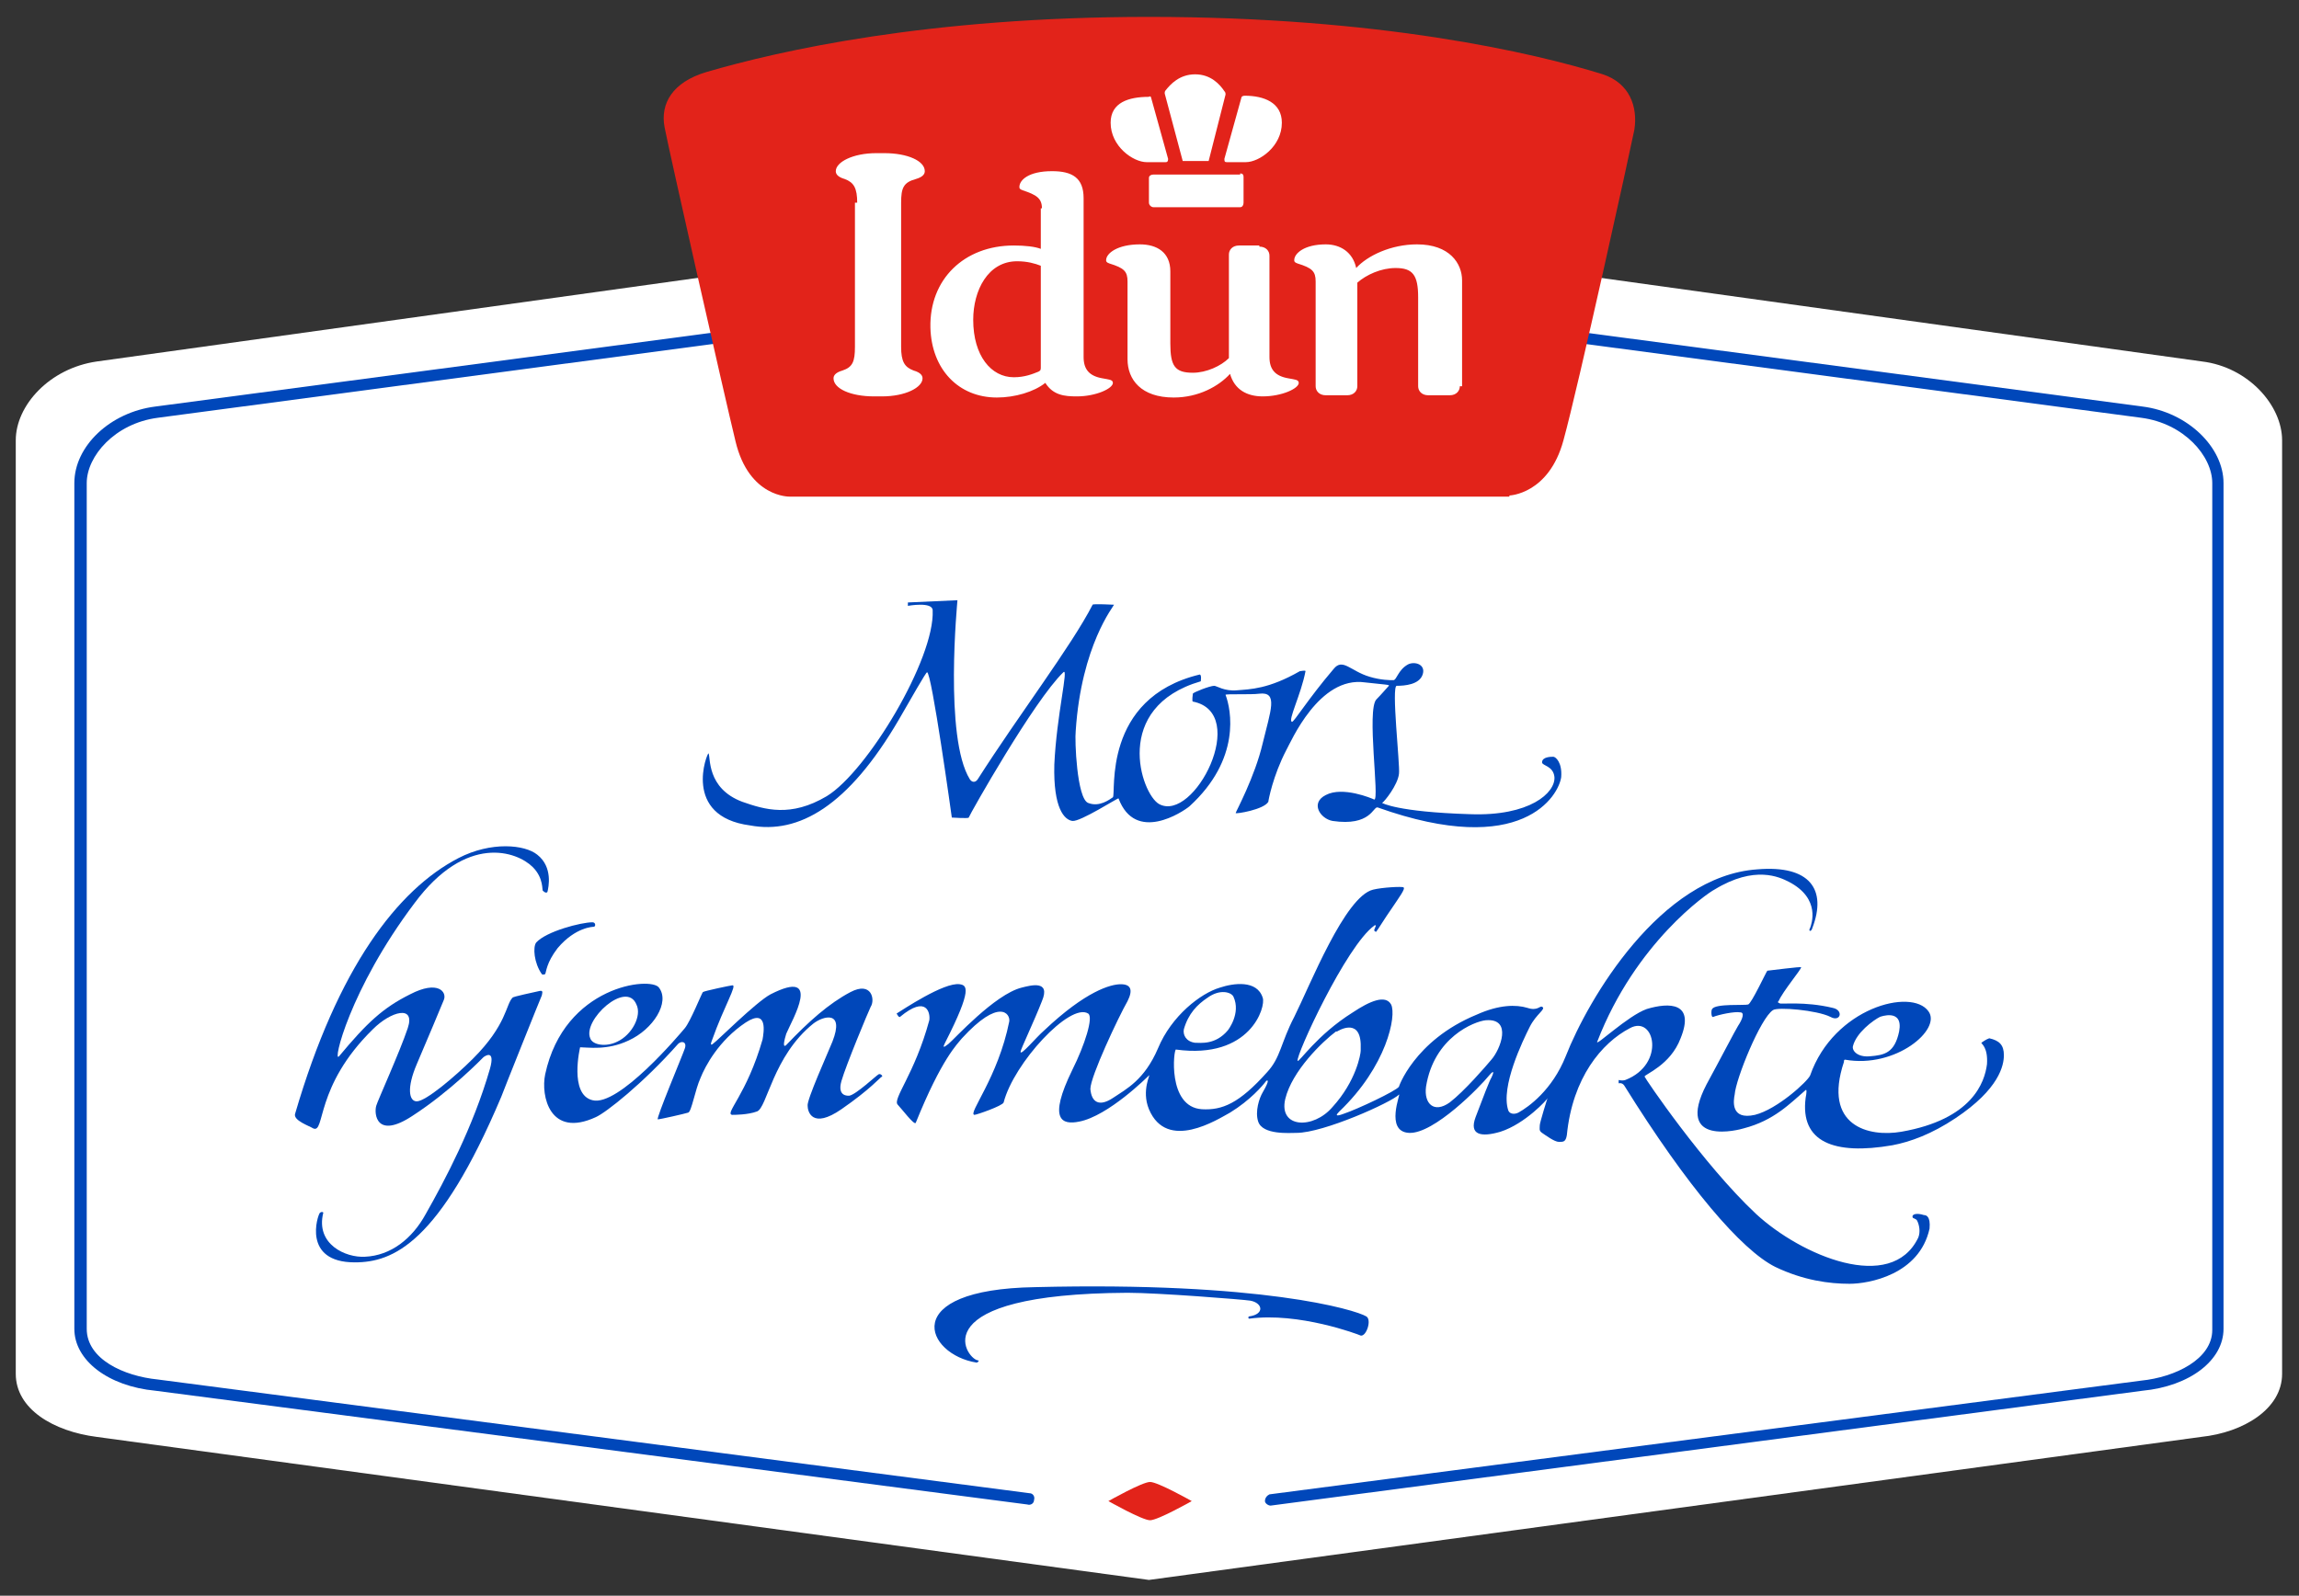
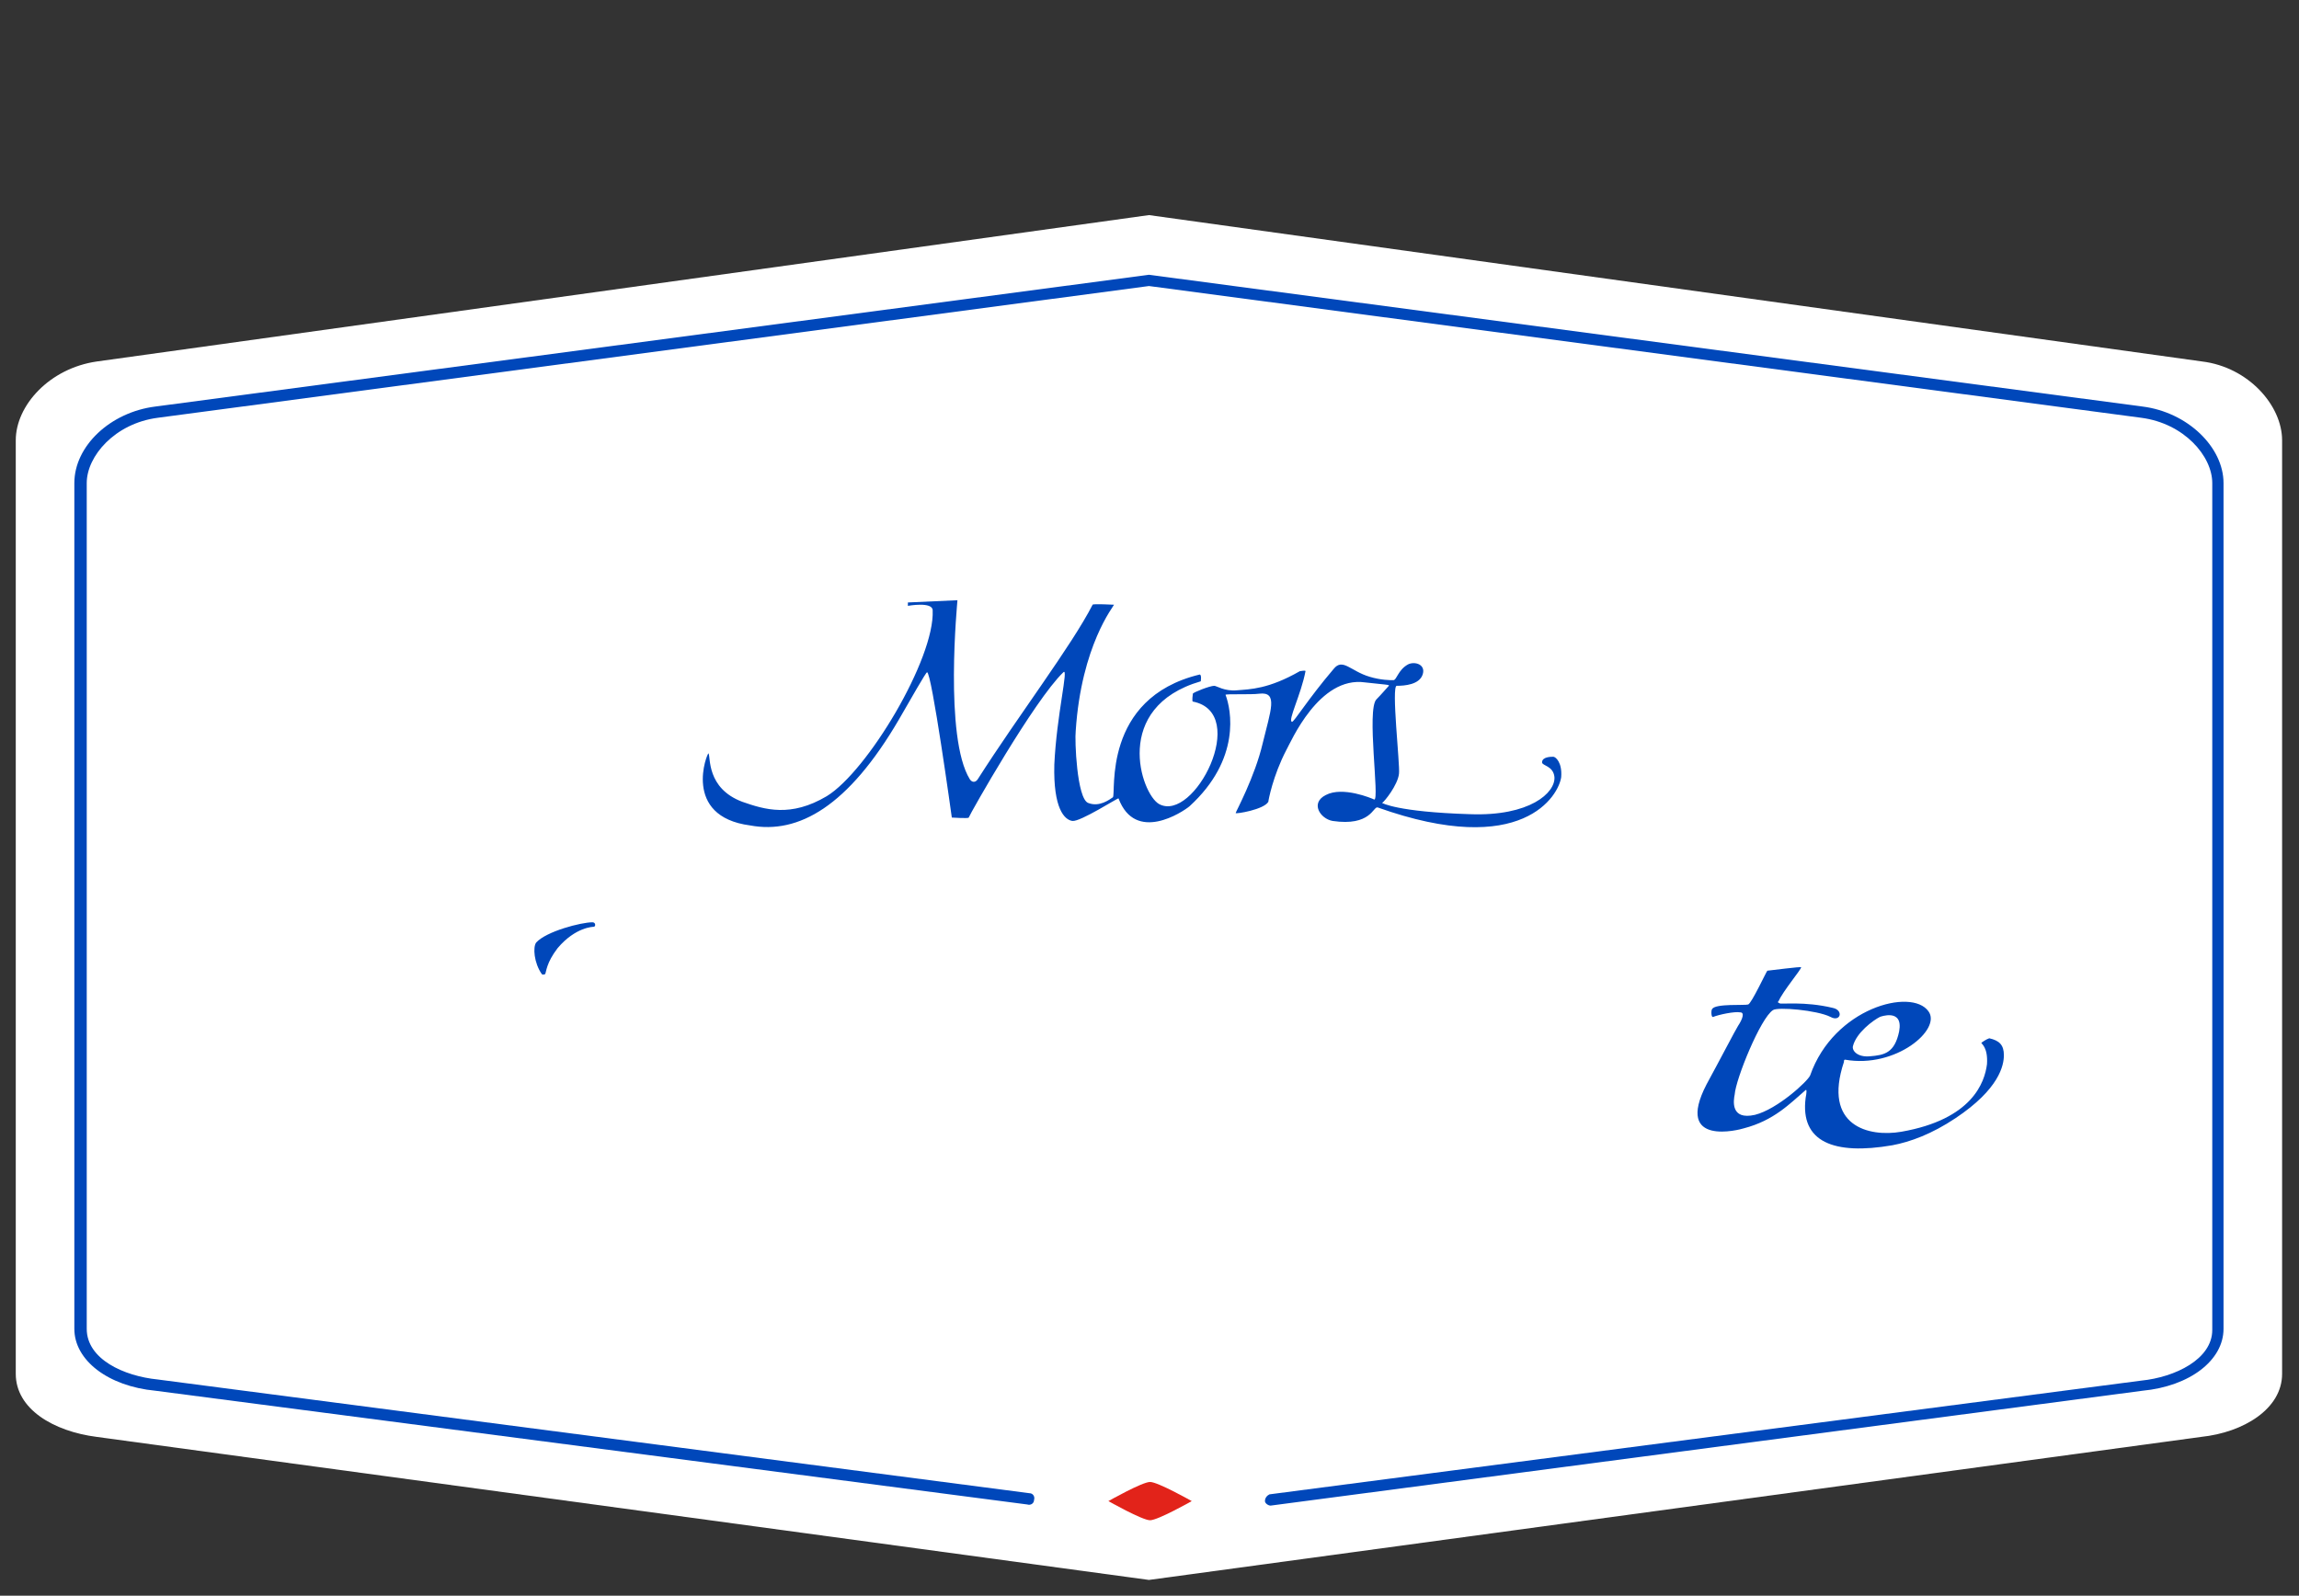
<svg xmlns="http://www.w3.org/2000/svg" xmlns:xlink="http://www.w3.org/1999/xlink" id="Layer_1" x="0px" y="0px" width="204.1px" height="141.7px" viewBox="0 0 204.1 141.7" style="enable-background:new 0 0 204.1 141.7;" xml:space="preserve">
  <rect x="0" y="0" width="204.1" height="141.7" fill="#333333" stroke="none" />
  <style type="text/css">
	.st0{fill:#FFFFFF;}
	.st1{fill:#0047BA;}
	.st2{fill:#E2231A;}
	.st3{clip-path:url(#SVGID_2_);}
</style>
  <g>
    <path class="st0" d="M195.5,32.1L102,19.1L8.6,32.1c-4.2,0.6-7.2,3.9-7.2,7V122c0,3.1,3.3,5.1,7.2,5.6l93.4,12.7l93.4-12.7   c3.8-0.4,7.2-2.5,7.2-5.6V39.1C202.6,36,199.6,32.6,195.5,32.1z" />
    <g>
      <g>
        <path class="st1" d="M112.8,133.7c-0.2,0-0.5-0.2-0.5-0.4c0-0.3,0.2-0.5,0.4-0.6l77.4-10.1c3-0.3,6.3-1.9,6.3-4.5V42.9     c0-2.4-2.5-5.3-6.3-5.8L102,25.4L14,37.1c-3.8,0.5-6.3,3.4-6.3,5.8v75.1c0,2.7,3.3,4.2,6.3,4.5l77.4,10.1c0.3,0,0.5,0.3,0.4,0.6     c0,0.3-0.3,0.5-0.6,0.4l-77.4-10.1c-4.2-0.4-7.2-2.7-7.2-5.5V42.9c0-3.3,3.2-6.3,7.2-6.8L102,24.4l88.2,11.7     c4,0.5,7.2,3.6,7.2,6.8v75.1c0,2.8-3,5.1-7.2,5.5L112.8,133.7C112.9,133.7,112.8,133.7,112.8,133.7z" />
      </g>
      <path class="st2" d="M105.8,133.3c0,0-3,1.7-3.7,1.7c-0.7,0-3.7-1.7-3.7-1.7s3-1.7,3.7-1.7C102.8,131.6,105.8,133.3,105.8,133.3z" />
    </g>
    <g>
-       <path class="st1" d="M48.6,79.2c0.1-0.4,0.5-2.2-0.9-3.3c-1.1-0.9-4.1-1.2-7,0.3c-5.4,2.8-10.7,9.7-14.5,22.7    c-0.2,0.6,1.3,1.1,1.6,1.3c1.1,0.5,0.1-3.7,5.3-8.8c1.6-1.6,3.8-2.2,3.1-0.1c-0.7,2.1-2.7,6.5-2.8,6.9c-0.2,0.7,0,3,3.2,0.9    c3.4-2.2,6.2-5.1,6.3-5.2c0.1-0.1,1.1-0.8,0.6,1c-1.5,5.2-4,9.9-5.7,12.9c-1.2,2.2-3.1,3.7-5.4,3.8c-1.7,0.1-4.4-1.1-3.7-3.9    c0-0.1-0.2-0.1-0.3,0c-0.2,0.2-1.6,4.4,3.1,4.4c3.4,0,7.5-1.7,13-14.7c0.1-0.3,3.5-8.8,3.6-9c0-0.1,0.2-0.5-0.2-0.4    c-0.4,0.1-2.4,0.5-2.4,0.6c-0.6,0.6-0.5,2.4-3.5,5.4c-1.6,1.6-4.2,3.8-5,3.8c-0.7,0-0.9-1.2,0-3.3c0.9-2.1,2.2-5.2,2.4-5.7    c0.3-0.7-0.5-1.8-3-0.5c-2.4,1.2-3.8,2.5-6.3,5.5c-0.6,0.7,0.9-5.9,6.7-13.6c4.6-6.2,9.1-4.6,10.5-3.2c1,1,0.8,2.1,0.9,2.1    C48.5,79.4,48.6,79.2,48.6,79.2z" />
      <path class="st1" d="M47.6,83.7c-0.3,0.4-0.2,1.8,0.5,2.8c0.1,0.1,0.3,0,0.3,0c0.1-0.2,0.1-1,1.1-2.3c1.6-1.9,3.2-1.9,3.2-1.9    c0.2,0,0.2-0.4-0.1-0.4C51.6,81.9,48.5,82.7,47.6,83.7z" />
-       <path class="st1" d="M78,95.4c-0.2,0.1-2,1.8-2.6,1.9c-0.1,0-1.1,0.1-0.7-1.3c0.4-1.4,2.4-6.2,2.6-6.6c0.4-0.6,0.1-2.3-1.8-1.3    c-1.9,1-3.7,2.6-5.7,4.7c-0.1,0.1-0.4,0.3,0-1c0.5-1.2,3.3-5.9-1.4-3.5c-1.3,0.7-4.8,4.2-5,4.3c-0.2,0.2-0.4,0.3-0.2-0.2    c1.1-3.1,2.3-5,1.8-4.9c-0.1,0-2.5,0.5-2.6,0.6c-0.1,0.1-1.1,2.6-1.6,3.2c-0.5,0.6-5.9,7-8.2,6.4c-2.1-0.5-1.1-4.7-1.1-4.7    c0.7,0,2.4,0.3,4.3-0.6c2.2-1,3.7-3.4,2.7-4.7c-0.7-1-8.4-0.2-10.1,7.7c-0.4,1.9,0.4,5.7,4.5,3.8c0.9-0.4,4.2-3,7.3-6.5    c0.3-0.3,0.8-0.2,0.6,0.4c-0.2,0.6-2.6,6.3-2.4,6.3c0.2,0,2.4-0.5,2.7-0.6c0.3-0.1,0.6-2,1.1-3.1c0.4-1,1.6-3.3,4-4.9    c2-1.3,1.6,0.9,1.5,1.5c-1.4,4.9-3.4,6.6-2.7,6.7c0.2,0,1.4,0,2.2-0.3c0.9-0.3,1.4-4.9,5-7.8c0.9-0.7,2.8-1.2,1.7,1.6    c-0.4,1-2.3,5.2-2.2,5.7c0,0.5,0.4,2.1,3,0.3c2.6-1.8,3.4-2.8,3.6-2.9C78.4,95.6,78.2,95.3,78,95.4z M56.5,89.2    c0.5,1-0.4,2.7-1.7,3.3c-1,0.5-2.2,0.3-2.4-0.3C51.7,90.6,55.6,87,56.5,89.2z" />
-       <path class="st1" d="M170.8,107.9c-0.6-0.2-1.1-0.1-1,0.2c0,0.1,0.3,0.1,0.4,0.3c0.2,0.4,0.3,1,0.1,1.5c-2.4,5-10.4,1.6-14.4-2.1    c-4.7-4.4-9.9-12.1-9.9-12.2c0-0.2,2.3-1,3.2-3.4c1.3-3.2-1-3.2-3-2.6c-1.7,0.6-4.6,3.4-4.4,2.9c3.4-8.8,9.8-13.2,10.4-13.5    c3.6-2.2,5.8-1.1,6.6-0.7c2.9,1.5,2,3.8,1.9,4.1c-0.2,0.3,0.1,0.4,0.2,0c1.3-3.4-0.2-5.6-4.9-5.2c-8.6,0.6-15,11.5-17,16.6    c-1.2,3-3.3,4.5-4.2,5c-0.4,0.2-0.8,0.1-0.9-0.2c-0.7-2.1,1.3-6.2,1.9-7.4c0.6-1.2,1.5-1.6,1.1-1.8c-0.2-0.1-0.4,0.4-1.3,0.1    c-1-0.3-2.5-0.3-4.5,0.6c-5.6,2.3-7,6.6-6.9,6.4c-0.3,0.4-3.7,2-4.9,2.4c-0.8,0.3-0.7,0.1-0.4-0.2c4.2-4,5.1-8.5,4.6-9.5    c-0.5-0.9-1.9-0.3-3.4,0.7c-3.2,2-4.8,4.5-4.9,4.3c-0.2-0.4,4.3-10.2,6.8-12c0.1-0.1,0.2,0,0.1,0.1c0,0.1-0.1,0.2-0.1,0.3    c0,0.1,0.2,0.2,0.2,0.1c0.1-0.1,0.7-1.1,1.4-2.1c0.6-0.9,1.2-1.7,1-1.8c-0.1-0.1-1.9,0-2.7,0.2c-2.5,0.6-5.6,8.5-7,11.3    c-1.2,2.3-1.2,3.6-2.4,4.9c-2.5,2.8-4,3.4-5.8,3.3c-3.1-0.2-2.5-5.4-2.3-5.3c6.6,0.9,8-3.8,7.7-4.6c-0.5-1.6-2.6-1.3-3.8-0.9    c-1.7,0.5-4.3,2.5-5.5,5.4c-1.2,2.8-2.8,3.6-4,4.4c-1.2,0.8-1.9,0.4-2-0.8c0-1.1,2.5-6.4,3.3-7.8c0.5-1,0.3-1.5-0.6-1.5    c-0.9,0-3.1,0.6-6.8,4.1c-0.7,0.6-2.1,2.3-2.1,1.9c0-0.2,1.2-2.7,1.9-4.5c0.8-1.9-1-1.4-1.8-1.2c-2.4,0.6-6,4.6-6.5,5    c-0.5,0.4-0.5,0.3-0.3-0.1c2.5-4.9,1.9-5.1,1.3-5.2c-1.4-0.2-5.1,2.3-5.6,2.6c0,0,0.2,0.4,0.3,0.3c2.4-2,2.7-0.3,2.6,0.3    c-1.3,4.8-3.3,7-2.8,7.5c0.3,0.3,1.5,1.9,1.6,1.6c2.3-5.7,3.7-7,4.1-7.5c3.3-3.6,4.3-2.2,4.2-1.5c-1,5-3.7,8.2-3.1,8.3    c0.2,0,2.5-0.8,2.6-1.1c0.9-3.5,5.9-8.9,7.5-7.9c0.5,0.3-0.3,2.8-1.4,5c-2.2,4.5-0.9,4.9,0.6,4.6c2.6-0.5,6.1-4,6.2-4.1    c0.2-0.2-0.7,1.3,0,3c1.6,3.8,6.1,0.9,7.2,0.3c1.8-1.1,2.9-2.4,3.2-2.8c0.1-0.1,0.4-0.2-0.3,1c-0.3,0.5-0.7,1.7-0.4,2.6    c0.4,1.2,2.8,1,3.4,1c2.4,0,8.4-2.7,9.1-3.4c0.2-0.2-1.3,3.3,0.9,3.4c2.2,0.1,6.3-4.1,7.1-5.1c0.6-0.7,0.3,0,0.2,0.2    c-0.1,0.1-0.8,1.9-1.4,3.5c-0.6,1.6,0.5,1.8,2.2,1.3c2.2-0.7,4.2-2.9,4.2-3c0-0.1-0.7,2.2-0.7,2.4c0,0.3-0.1,0.5,0.2,0.7    c0.3,0.2,1.1,0.8,1.5,0.8c0.4,0,0.6,0,0.7-0.6c0.5-5.1,3.1-8.2,5.6-9.5c2.2-1.2,3.2,3.2-0.4,4.6c-0.3,0.1-0.6,0-0.6,0v0.3    c0,0,0.3-0.1,0.5,0.2c5.6,9,10.4,14.6,13.4,16.1c2.5,1.2,4.8,1.5,6.6,1.5c1.7,0,6.2-0.8,7.1-4.9C171.4,108,171,107.9,170.8,107.9z     M105.1,91.4c0.4-1.4,1.2-2.2,2.1-2.8c1.1-0.8,2.1-0.5,2.3-0.1c0.7,1.5-0.5,3-0.5,3c-1.1,1.3-2.4,1.1-2.9,1.1    C105.3,92.5,105,91.9,105.1,91.4z M114.1,97.6c0.6-2.5,3.3-5.1,4.5-6h0.1c0,0,2-1.3,2.1,1.1c0,0.2,0,0.4,0,0.6    c0,0.3-0.4,2.7-2.5,5C116.6,100.3,113.5,100.2,114.1,97.6z M132.4,94.1c-0.5,0.6-2.4,2.8-3.7,3.8c-1.4,1-2.3,0.1-2.1-1.4    c0.7-4.4,4.3-5.8,5.3-5.9C134.3,90.4,133.2,93.2,132.4,94.1z" />
      <path class="st1" d="M175.9,92.6c0,0.1,0.6,0.4,0.5,1.9c-0.2,1.6-1.3,4.9-7.6,6c-2.9,0.5-7-0.5-5.1-6.2c0-0.1,0-0.2,0.1-0.2    c4.5,0.8,8.6-2.7,7.4-4.3c-1.5-2.1-8.4-0.3-10.5,5.7c-0.2,0.5-2.9,3-4.9,3.5c-2.2,0.5-1.9-1.3-1.8-1.8c0.1-1.4,2.3-6.8,3.4-7.5    c0.4-0.3,3.9,0,5.1,0.6c0.9,0.5,1.2-0.6,0.2-0.8c-2.5-0.6-4.6-0.3-4.7-0.4c-0.2-0.1-0.2-0.1-0.1-0.2c0.4-0.9,2-2.8,2-3    c0.1-0.1-2.9,0.3-3,0.3c-0.1,0.1-1.4,2.9-1.7,3c-0.3,0.1-2.9-0.1-3.2,0.4c-0.1,0.1-0.1,0.8,0.1,0.7c0.5-0.2,1.9-0.5,2.4-0.4    c0.4,0,0.2,0.6-0.2,1.2c-0.2,0.3-1.6,3-2.8,5.2c-2.9,5.6,3,4,3.3,3.9c2.7-0.7,4.1-2.2,5.5-3.4c0.1-0.1,0.1,0.2,0,0.7    c-0.5,3.9,2.5,5.1,7.7,4.2c1.6-0.3,3.5-1,5.6-2.4c3.9-2.6,4.3-4.7,4.3-5.6c0-0.9-0.4-1.3-1.3-1.5    C176.3,92.3,175.9,92.6,175.9,92.6z M166.9,90.3c0,0,2.1-0.8,1.7,1.3c-0.4,1.9-1.3,2.1-2.6,2.2c-1.1,0.1-1.6-0.5-1.5-0.9    C164.8,91.7,166.3,90.6,166.9,90.3z" />
-       <path class="st1" d="M86.7,121c0.1,0,0.3-0.2,0.1-0.2c-1.1-0.2-5-5.9,13.3-6c2.7,0,10.3,0.6,10.9,0.7c1.1,0.2,1.3,1.2-0.1,1.4    c-0.1,0-0.1,0.2,0,0.2c4.4-0.6,9.7,1.4,9.9,1.5c0.5,0.1,1-1.4,0.5-1.7c-1-0.6-9.3-3.1-29.4-2.6C79.6,114.5,82.2,120.3,86.7,121z" />
      <path class="st1" d="M62.9,66.9c0.2,0.3-0.2,3.1,3,4.3c2,0.7,4.3,1.4,7.5-0.5c3.6-2.2,9.6-12.2,9.4-16.5c0-0.8-2.2-0.4-2.2-0.4    l0-0.3c0,0,4.3-0.2,4.4-0.2c0,0.1-1.2,12.2,1.1,15.9c0.2,0.3,0.5,0.3,0.7,0c3.7-5.8,8.3-11.8,10.2-15.5c0-0.1,1.9,0,1.9,0    c0,0.1-2.9,3.6-3.4,11.2c-0.1,0.8,0.1,6,1.1,6.4c1,0.4,1.9-0.3,2.2-0.5c0.3-0.3-1-8.8,7.7-10.9c0.2,0,0.1,0.6,0.1,0.6    c-7.9,2.3-5.3,10-3.7,10.9c3.1,1.7,8.1-8.1,3-9.1c-0.1,0,0-0.7,0-0.7c0-0.1,1.5-0.7,1.9-0.7c0.2,0,0.9,0.5,2,0.4    c1.2-0.1,2.8-0.1,5.6-1.7c0.1,0,0.5-0.1,0.5,0c-0.4,2.1-1.6,4.4-1.2,4.5c0.2,0,1.4-2,3.7-4.7c0.8-1,1.5,0.2,3.2,0.7    c1,0.3,1.8,0.3,2.1,0.3c0.3,0,0.4-0.9,1.3-1.4c0.6-0.3,1.6,0,1.3,0.9c-0.3,0.9-1.6,1-2.3,1c-0.5,0,0.3,7,0.2,7.8    c-0.1,1-1.3,2.5-1.5,2.6c0,0,1.3,0.8,7.8,1c5.3,0.2,7.6-1.9,7.5-3.3c-0.1-1-1.1-1-1.1-1.3c0-0.5,0.8-0.5,1-0.5    c0.2,0,0.8,0.5,0.7,1.8c-0.2,1.6-3.4,7.3-16.3,2.7c-0.4-0.1-0.6,1.7-4,1.2c-1.1-0.2-2-1.6-0.6-2.3c1.5-0.8,4.1,0.3,4.3,0.4    c0.5,0.1-0.7-8,0.2-8.9c0.4-0.4,1-1.1,1.1-1.2c0.1-0.1-0.3-0.1-2.1-0.3c-4.1-0.6-6.6,5.3-7,6c-1.2,2.3-1.6,4.5-1.6,4.6    c-0.4,0.7-2.9,1.1-2.9,1c0-0.1,1.7-3.2,2.4-6.2c0.7-2.9,1.4-4.6-0.3-4.4c-0.7,0.1-3,0-3,0.1c0.5,1.3,1.4,5.7-3.2,9.9    c-0.6,0.5-4.8,3.3-6.3-0.7c0-0.1-3.4,2.1-4.1,2c-0.7-0.1-1.7-1.1-1.6-5c0.2-4.4,1.3-8.7,0.8-8.2c-2.6,2.5-8.3,12.6-8.4,12.9    c0,0.1-1.5,0-1.5,0c0,0-1.8-13-2.2-12.9c-0.1,0-1.4,2.3-2.5,4.2c-4.5,7.7-8.9,10.2-13.2,9.4C60.5,72.5,62.8,66.8,62.9,66.9z" />
    </g>
    <g>
      <defs>
-         <path id="SVGID_1_" d="M134,44c0,0,3.5-0.1,4.8-4.9c1.3-4.7,5.9-25.6,6.3-27.6c0.3-2-0.4-4.1-2.8-4.9c-6.1-1.9-19.8-5.1-40.3-5.1     c-19.6,0-32.8,3-39.3,4.9c-3,0.9-4.1,2.8-3.7,4.9c0.4,2.1,5.3,23.8,6.3,27.9c1.2,5,4.8,4.9,4.8,4.9H134z" />
-       </defs>
+         </defs>
      <clipPath id="SVGID_2_">
        <use xlink:href="#SVGID_1_" style="overflow:visible;" />
      </clipPath>
      <g class="st3">
        <g>
          <path class="st2" d="M134,44c0,0,3.5-0.1,4.8-4.9c1.3-4.7,5.9-25.6,6.3-27.6c0.3-2-0.4-4.1-2.8-4.9c-6.1-1.9-19.8-5.1-40.3-5.1      c-19.6,0-32.8,3-39.3,4.9c-3,0.9-4.1,2.8-3.7,4.9c0.4,2.1,5.3,23.8,6.3,27.9c1.2,5,4.8,4.9,4.8,4.9H134z" />
        </g>
        <g>
          <g>
            <path class="st0" d="M76.1,18c0-1.3-0.3-1.8-1.1-2.1c-0.7-0.2-0.8-0.5-0.8-0.7c0-0.8,1.5-1.6,3.6-1.6h0.7       c2.1,0,3.6,0.7,3.6,1.6c0,0.2-0.1,0.5-0.8,0.7C80.2,16.2,80,16.7,80,18v12.8c0,1.3,0.3,1.8,1.1,2.1c0.7,0.2,0.8,0.5,0.8,0.7       c0,0.8-1.5,1.6-3.6,1.6h-0.7c-2.1,0-3.6-0.7-3.6-1.6c0-0.2,0.1-0.5,0.8-0.7c0.9-0.3,1.1-0.8,1.1-2.1V18z M92.5,18.5       c0-0.9-0.5-1.2-1.7-1.6c-0.3-0.1-0.3-0.2-0.3-0.3c0-0.6,0.8-1.4,2.9-1.4c1.8,0,2.8,0.6,2.8,2.4l0,14.1c0,1.1,0.5,1.7,1.7,1.9       c0.5,0.1,0.9,0.1,0.9,0.4c0,0.5-1.5,1.2-3.2,1.2c-1.1,0-2.1-0.1-2.8-1.2c-1,0.8-2.7,1.3-4.3,1.3c-3.4,0-5.8-2.5-5.9-6.2       c-0.1-4.3,3-7.3,7.4-7.3c1,0,1.9,0.1,2.4,0.3V18.5z M90.3,23.2c-2.6,0-3.9,2.6-3.9,5.2c0,3.2,1.6,5.1,3.6,5.1       c1,0,1.7-0.3,2.2-0.5c0.2-0.1,0.2-0.2,0.2-0.4v-9C91.9,23.4,91.2,23.2,90.3,23.2z M111.8,21.9c0.6,0,0.9,0.4,0.9,0.8v9       c0,1.1,0.5,1.7,1.7,1.9c0.5,0.1,0.9,0.1,0.9,0.4c0,0.5-1.5,1.2-3.2,1.2c-1.4,0-2.5-0.6-2.9-2c-1,1.1-2.8,2.1-5,2.1       c-2.9,0-4.1-1.6-4.1-3.4V25c0-0.9-0.3-1.2-1.6-1.6c-0.3-0.1-0.3-0.2-0.3-0.3c0-0.6,1-1.4,3-1.4c1.5,0,2.7,0.7,2.7,2.4v6.4       c0,2,0.4,2.6,2,2.6c1.2,0,2.5-0.6,3.2-1.3v-9.2c0-0.4,0.3-0.8,0.9-0.8H111.8z M102.2,8.7l1.5,5.4c0,0.1,0,0.3-0.2,0.3h-1.7       c-1.2,0-3.2-1.4-3.2-3.5c0-1.8,1.6-2.3,3.4-2.3C102.1,8.5,102.2,8.6,102.2,8.7z M110.1,15.4c0.2,0,0.3,0.1,0.3,0.3V18       c0,0.2-0.1,0.4-0.3,0.4h-7.7c-0.2,0-0.4-0.2-0.4-0.4v-2.2c0-0.2,0.2-0.3,0.4-0.3H110.1z M105,14.3l-1.6-6c0-0.1,0-0.2,0.1-0.3       c0.4-0.5,1.2-1.4,2.6-1.4c1.4,0,2.2,0.9,2.6,1.5c0.1,0.1,0.1,0.2,0.1,0.3l-1.5,5.9H105z M113.8,10.9c0,2.1-2,3.5-3.2,3.5h-1.7       c-0.2,0-0.2-0.1-0.2-0.3l1.5-5.4c0-0.1,0.1-0.2,0.3-0.2C112.2,8.5,113.8,9.1,113.8,10.9z M129.6,34.3c0,0.4-0.3,0.8-0.9,0.8       h-1.9c-0.6,0-0.9-0.4-0.9-0.8v-7.9c0-2-0.5-2.6-2-2.6c-1.3,0-2.6,0.6-3.4,1.3v9.2c0,0.4-0.3,0.8-0.9,0.8h-1.9       c-0.6,0-0.9-0.4-0.9-0.8V25c0-0.9-0.3-1.2-1.6-1.6c-0.3-0.1-0.3-0.2-0.3-0.3c0-0.6,0.9-1.4,2.8-1.4c1.3,0,2.4,0.7,2.7,2.1       c1-1.1,3.1-2.1,5.4-2.1c2.9,0,4,1.7,4,3.2V34.3z" />
          </g>
        </g>
      </g>
    </g>
  </g>
</svg>